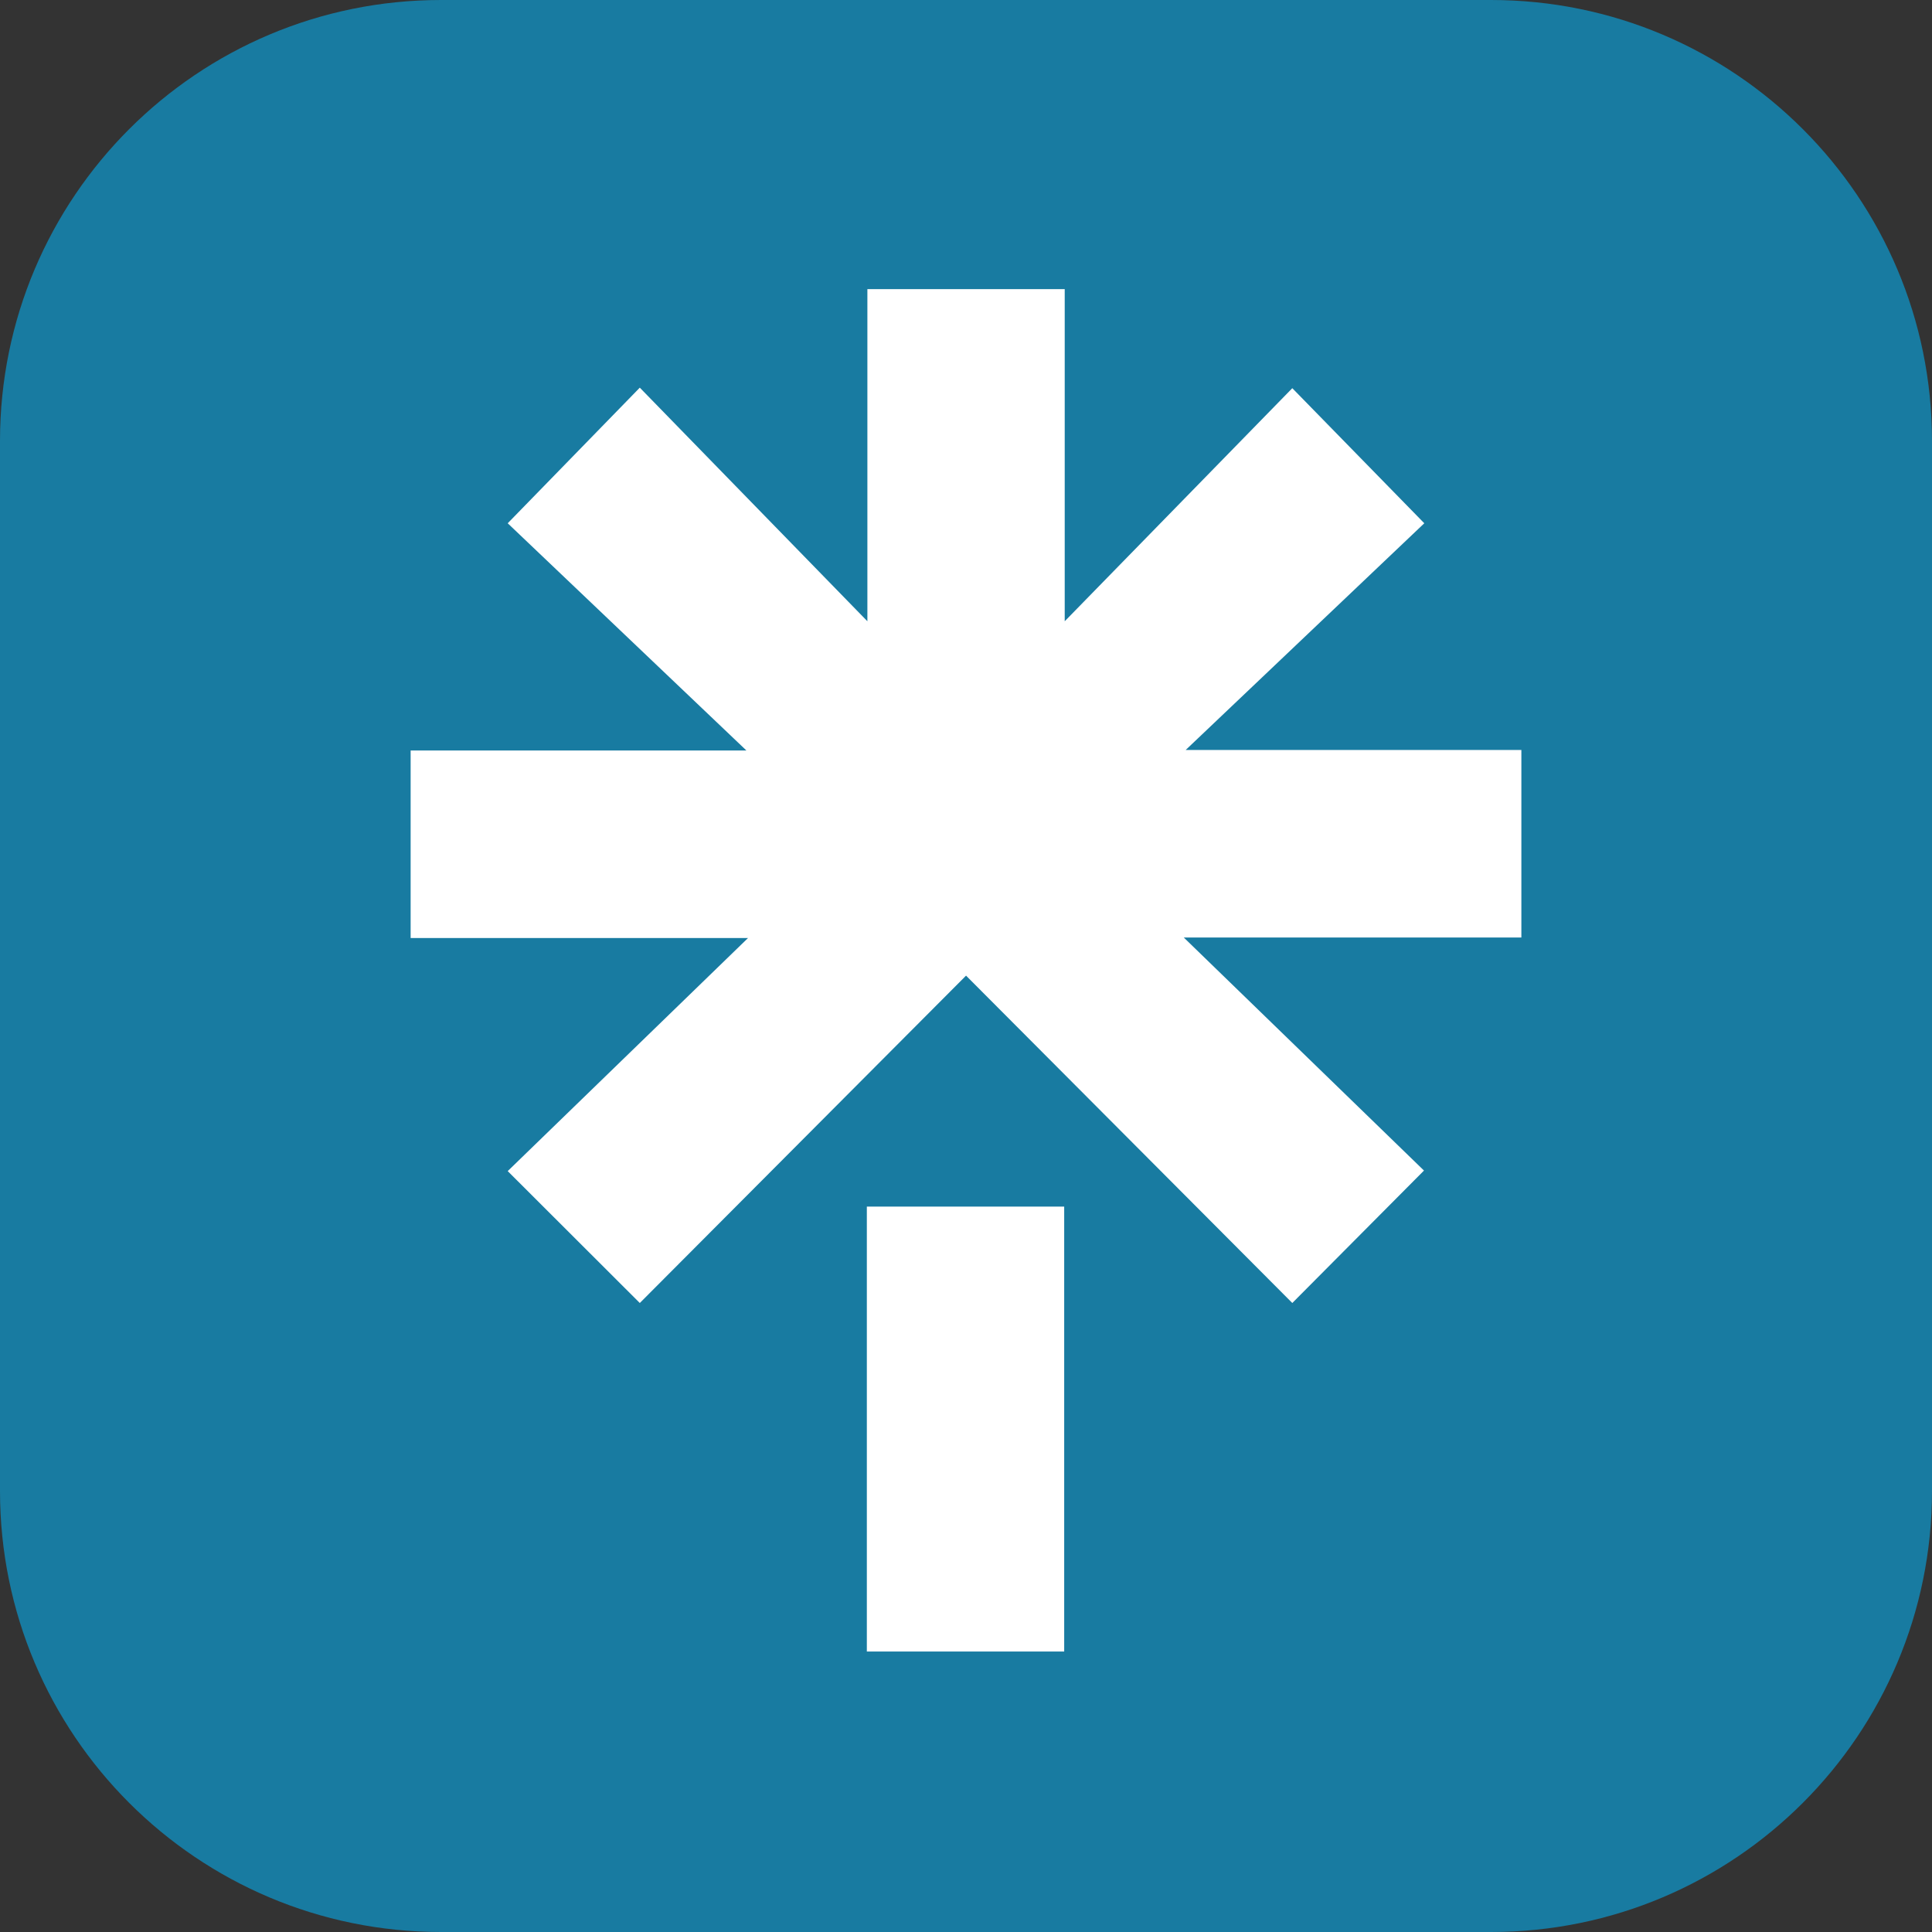
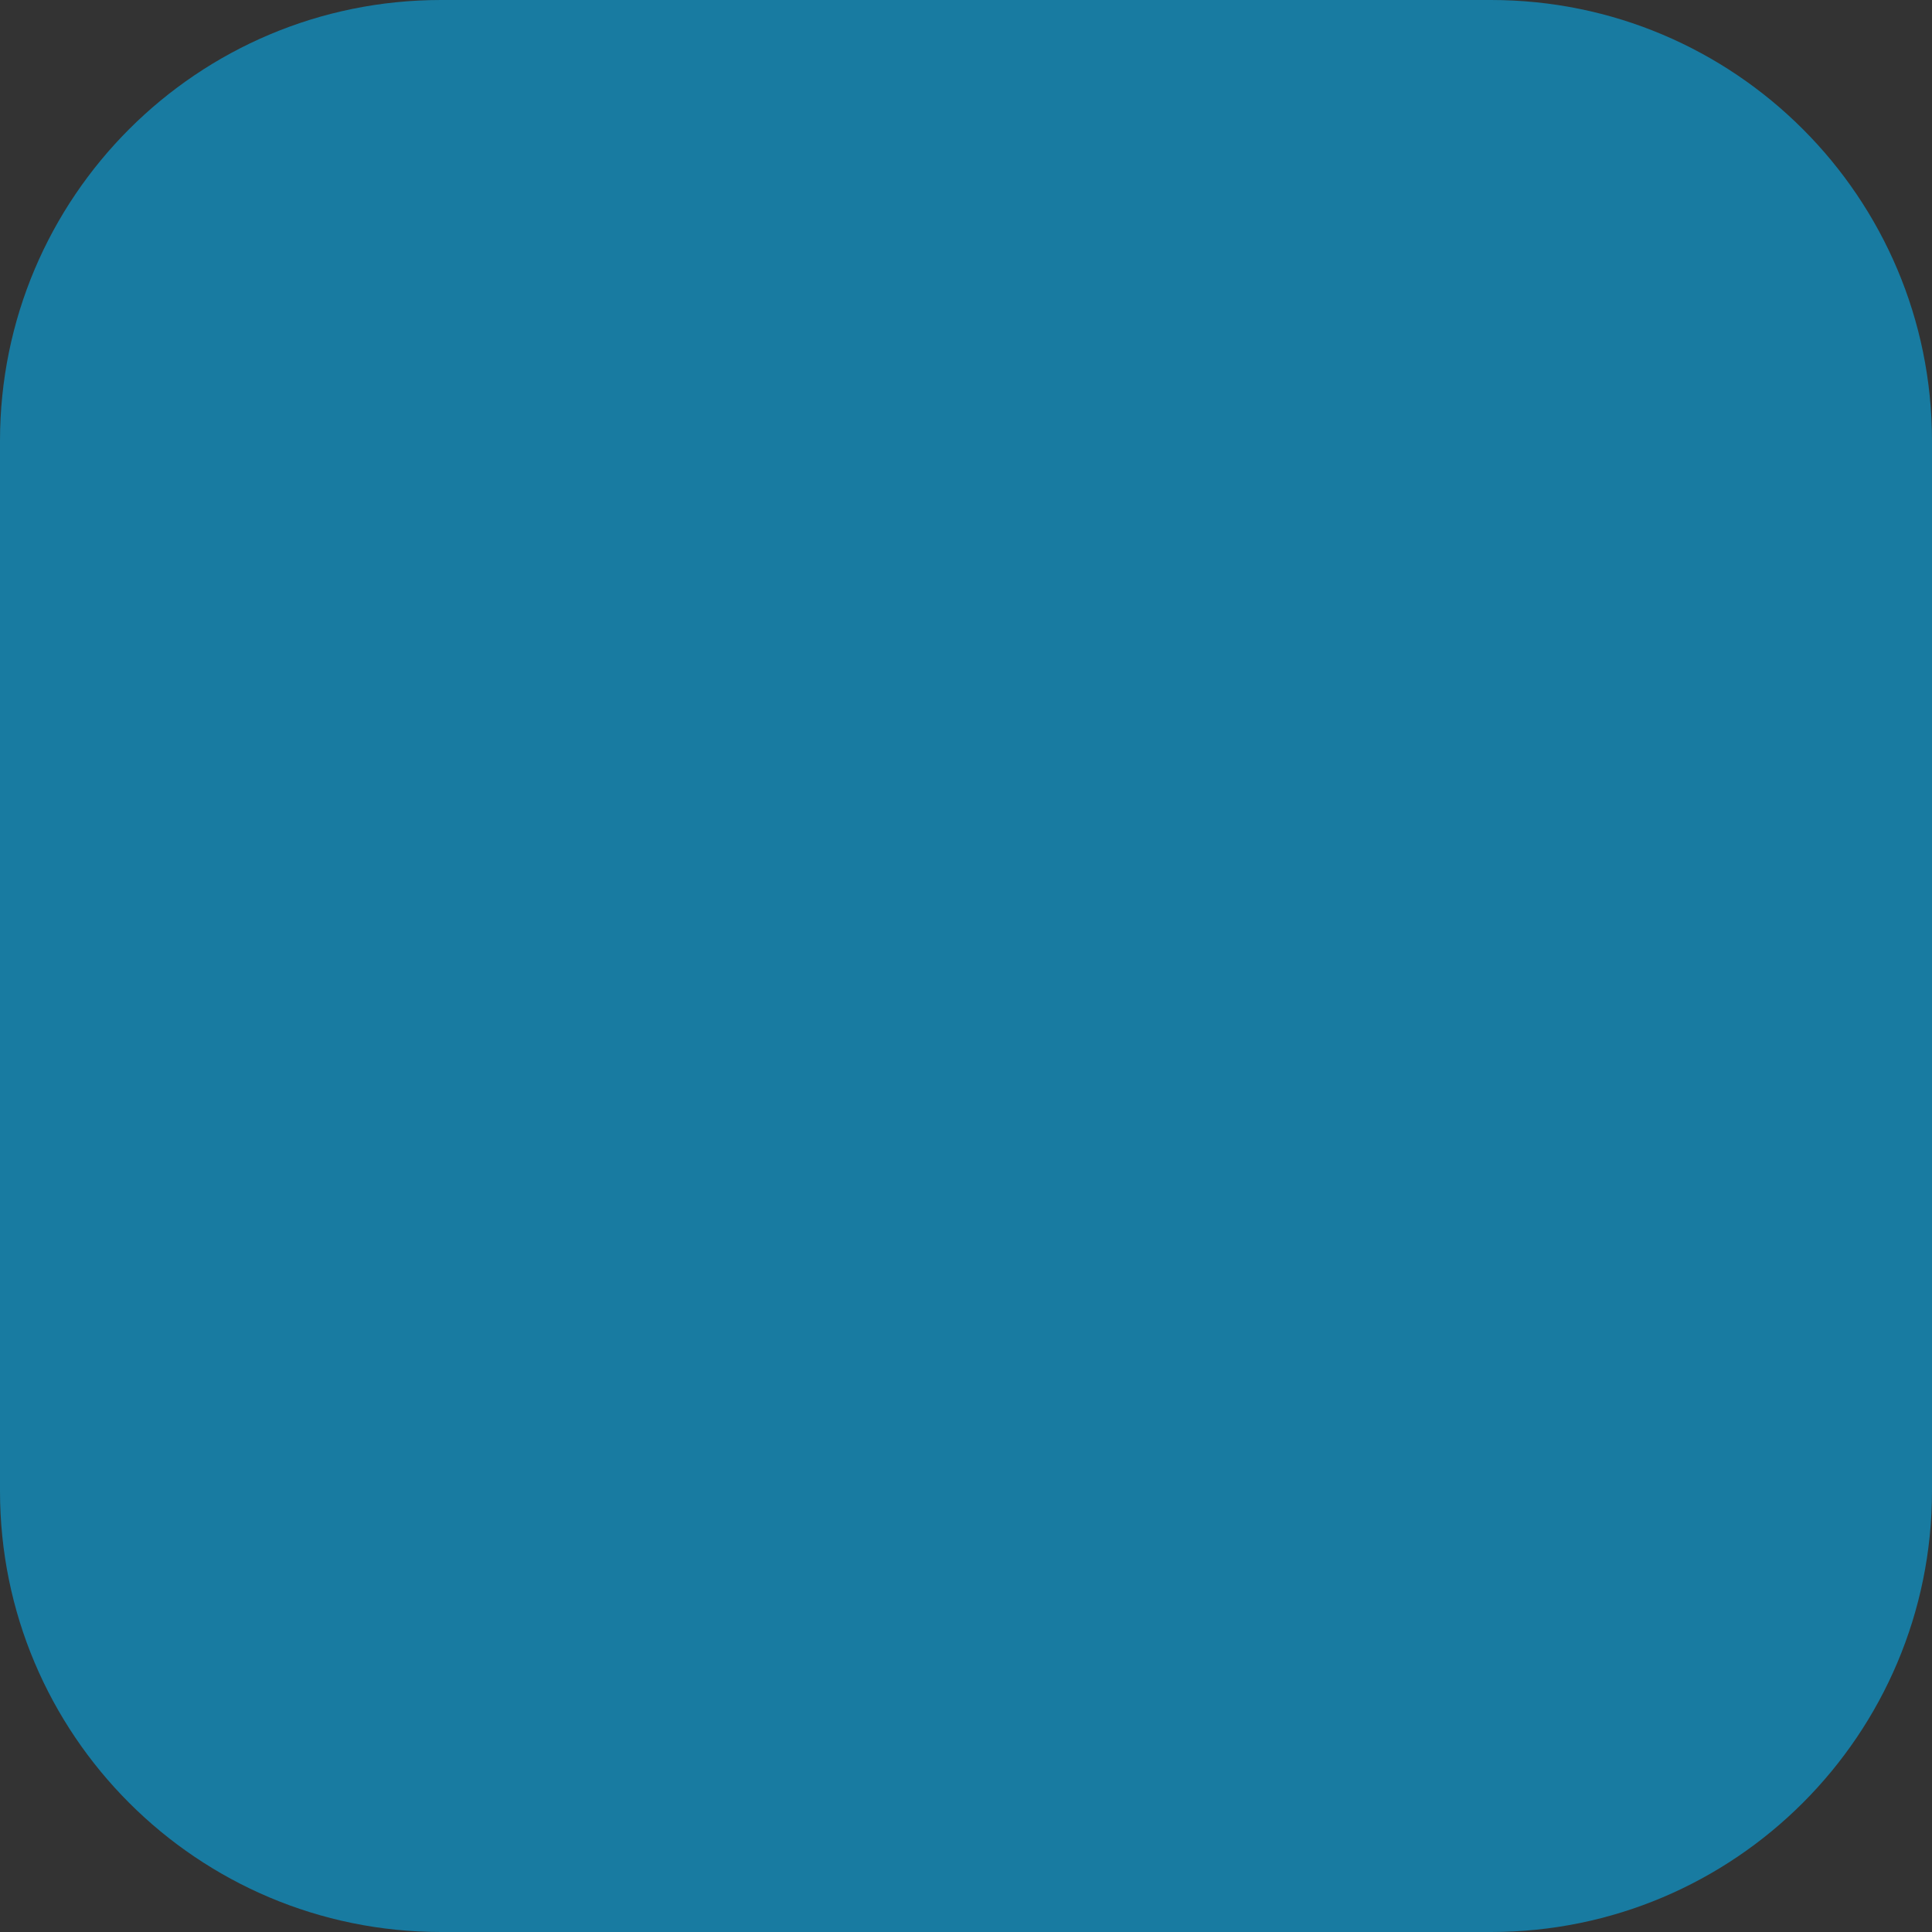
<svg xmlns="http://www.w3.org/2000/svg" width="277" height="277" viewBox="0 0 277 277" fill="none">
  <rect x="0" y="0" width="277" height="277" fill="#333333" stroke="none" />
  <path d="M213.772 0H63.228C28.302 0 0 28.302 0 63.228V213.772C0 248.698 28.302 277 63.228 277H213.772C248.698 277 277 248.698 277 213.772V63.228C277 28.302 248.698 0 213.772 0Z" fill="#187BA1" />
-   <path d="M124.283 172.993H152.578V236.789H124.283V172.993ZM58.874 107.605H107.019L72.793 75.023L91.731 55.581L124.361 89.073V41.456H152.654V89.073L185.283 55.657L204.207 75.023L169.996 107.529L218.126 107.528V134.413H169.721L204.162 167.829L185.283 186.817L138.507 139.881L91.731 186.817L72.793 167.906L107.247 134.489H58.874V107.605Z" fill="white" />
</svg>